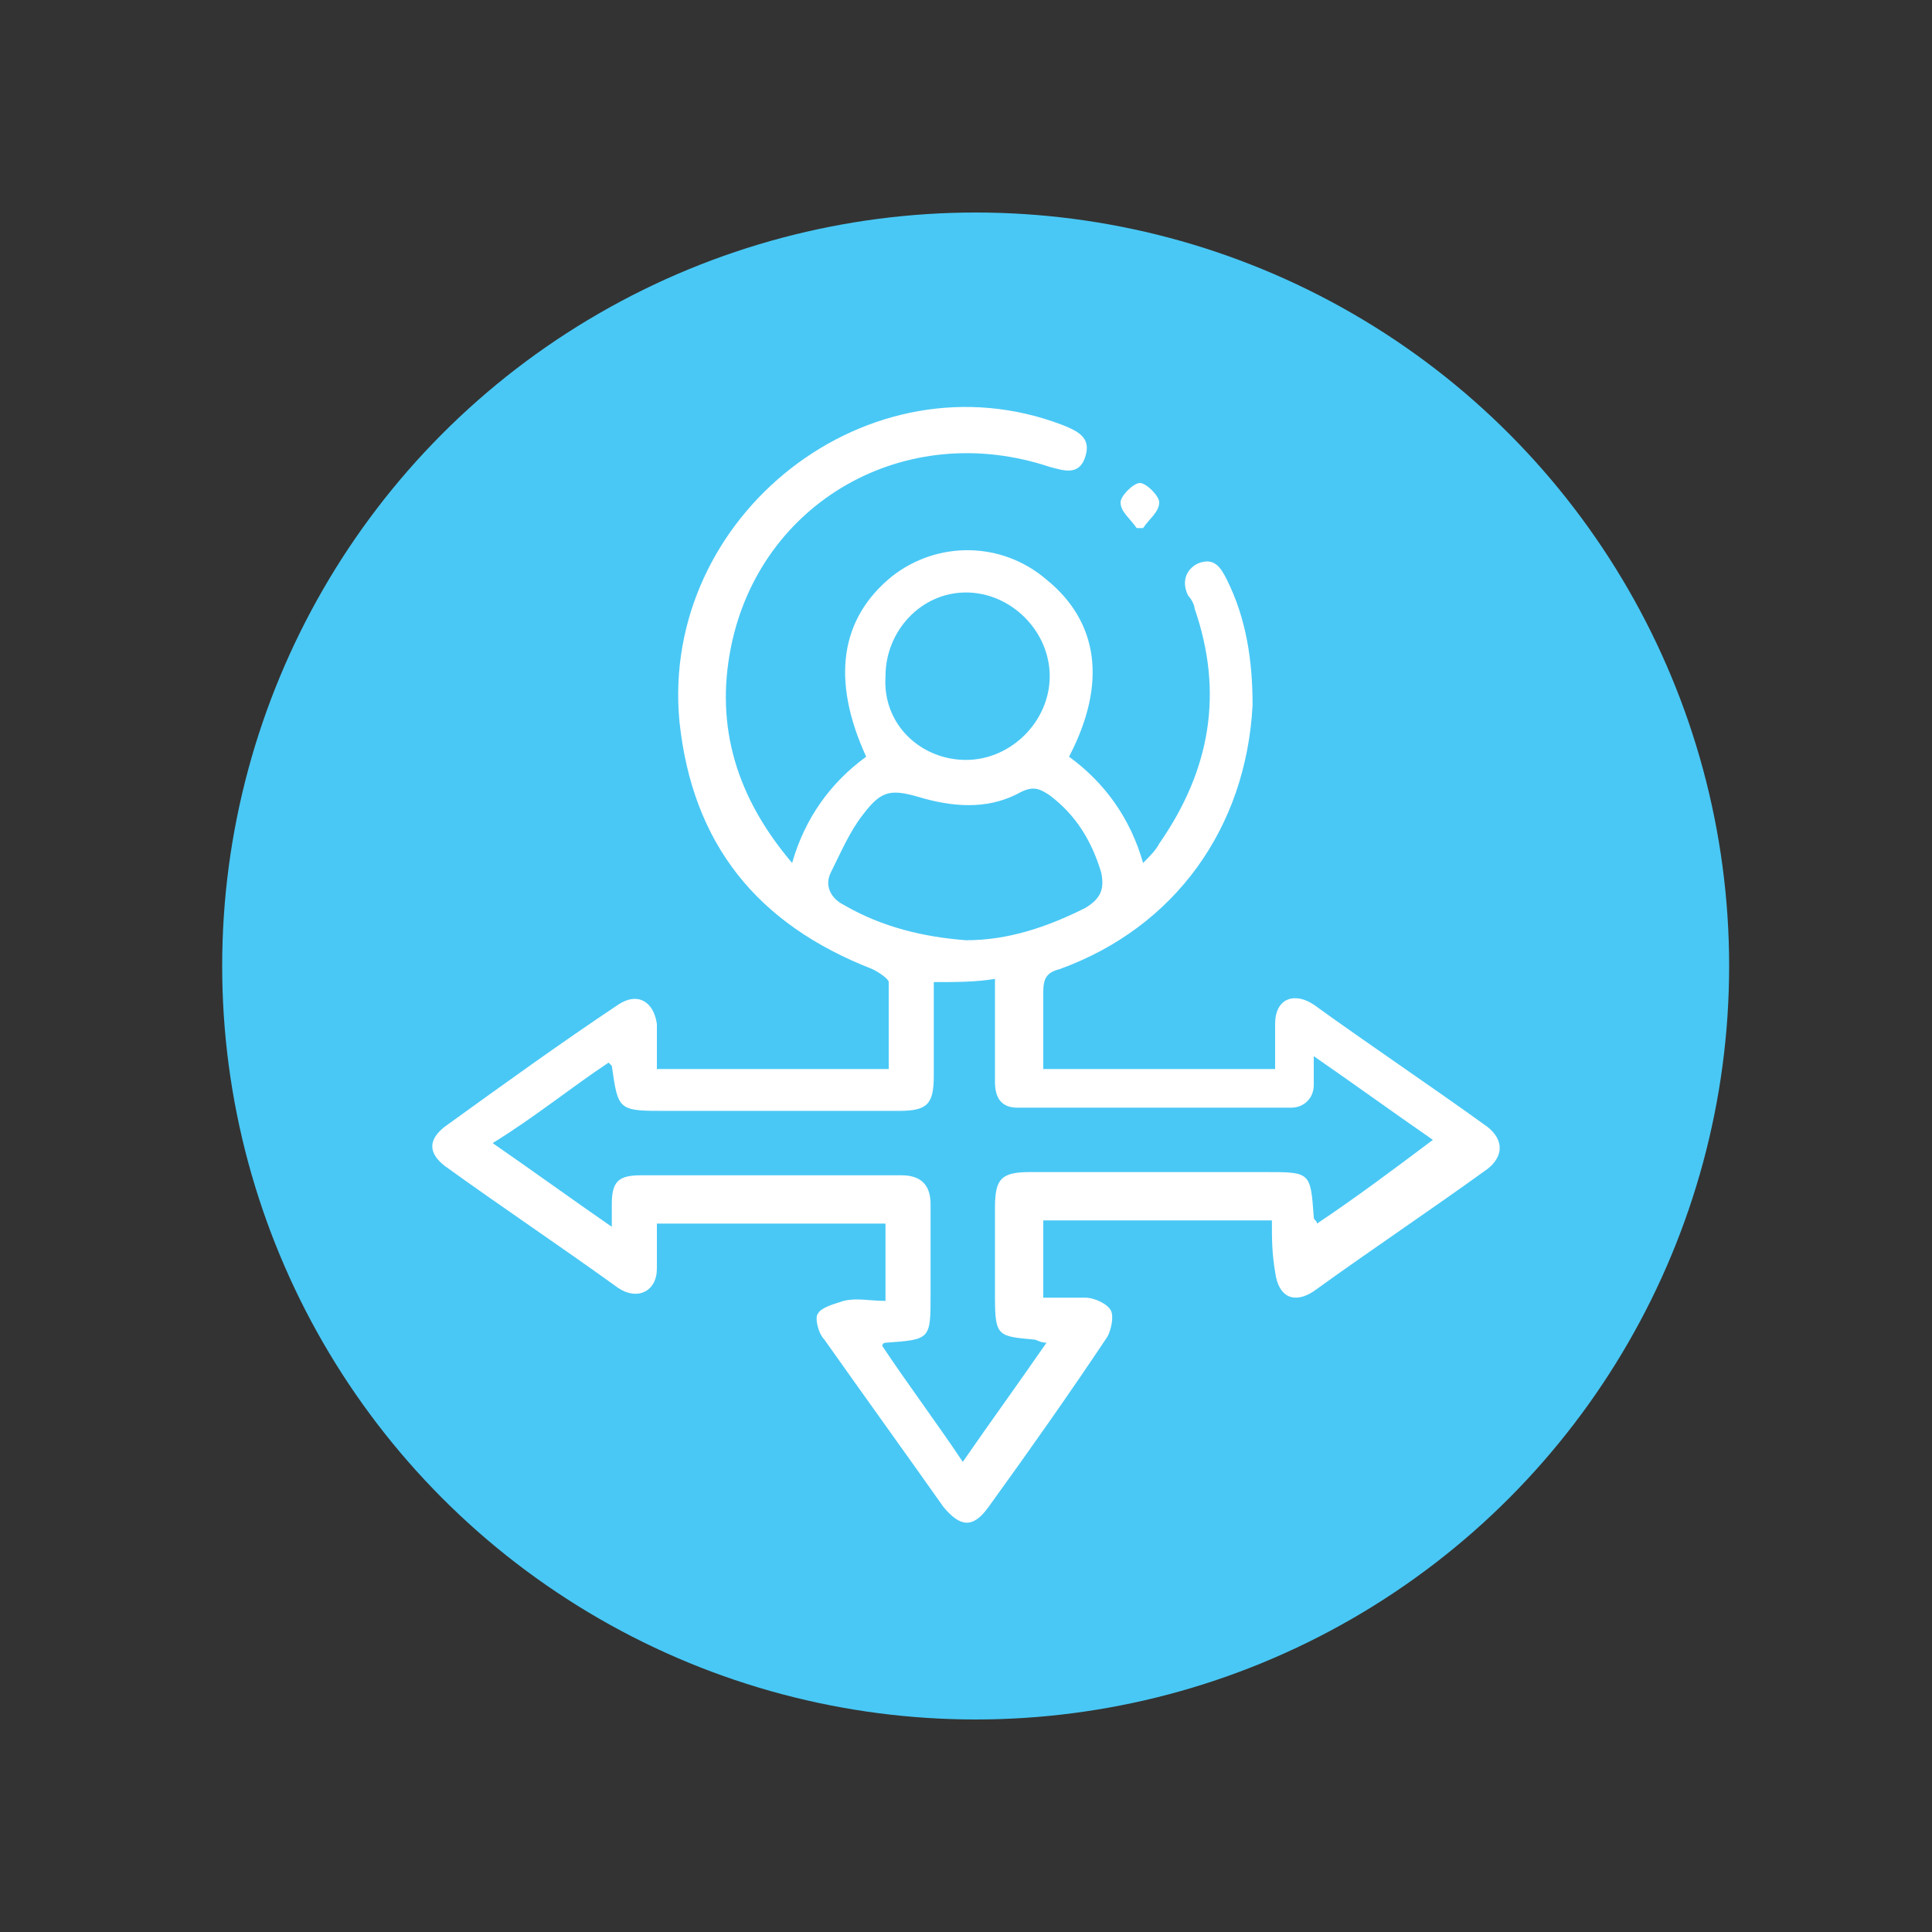
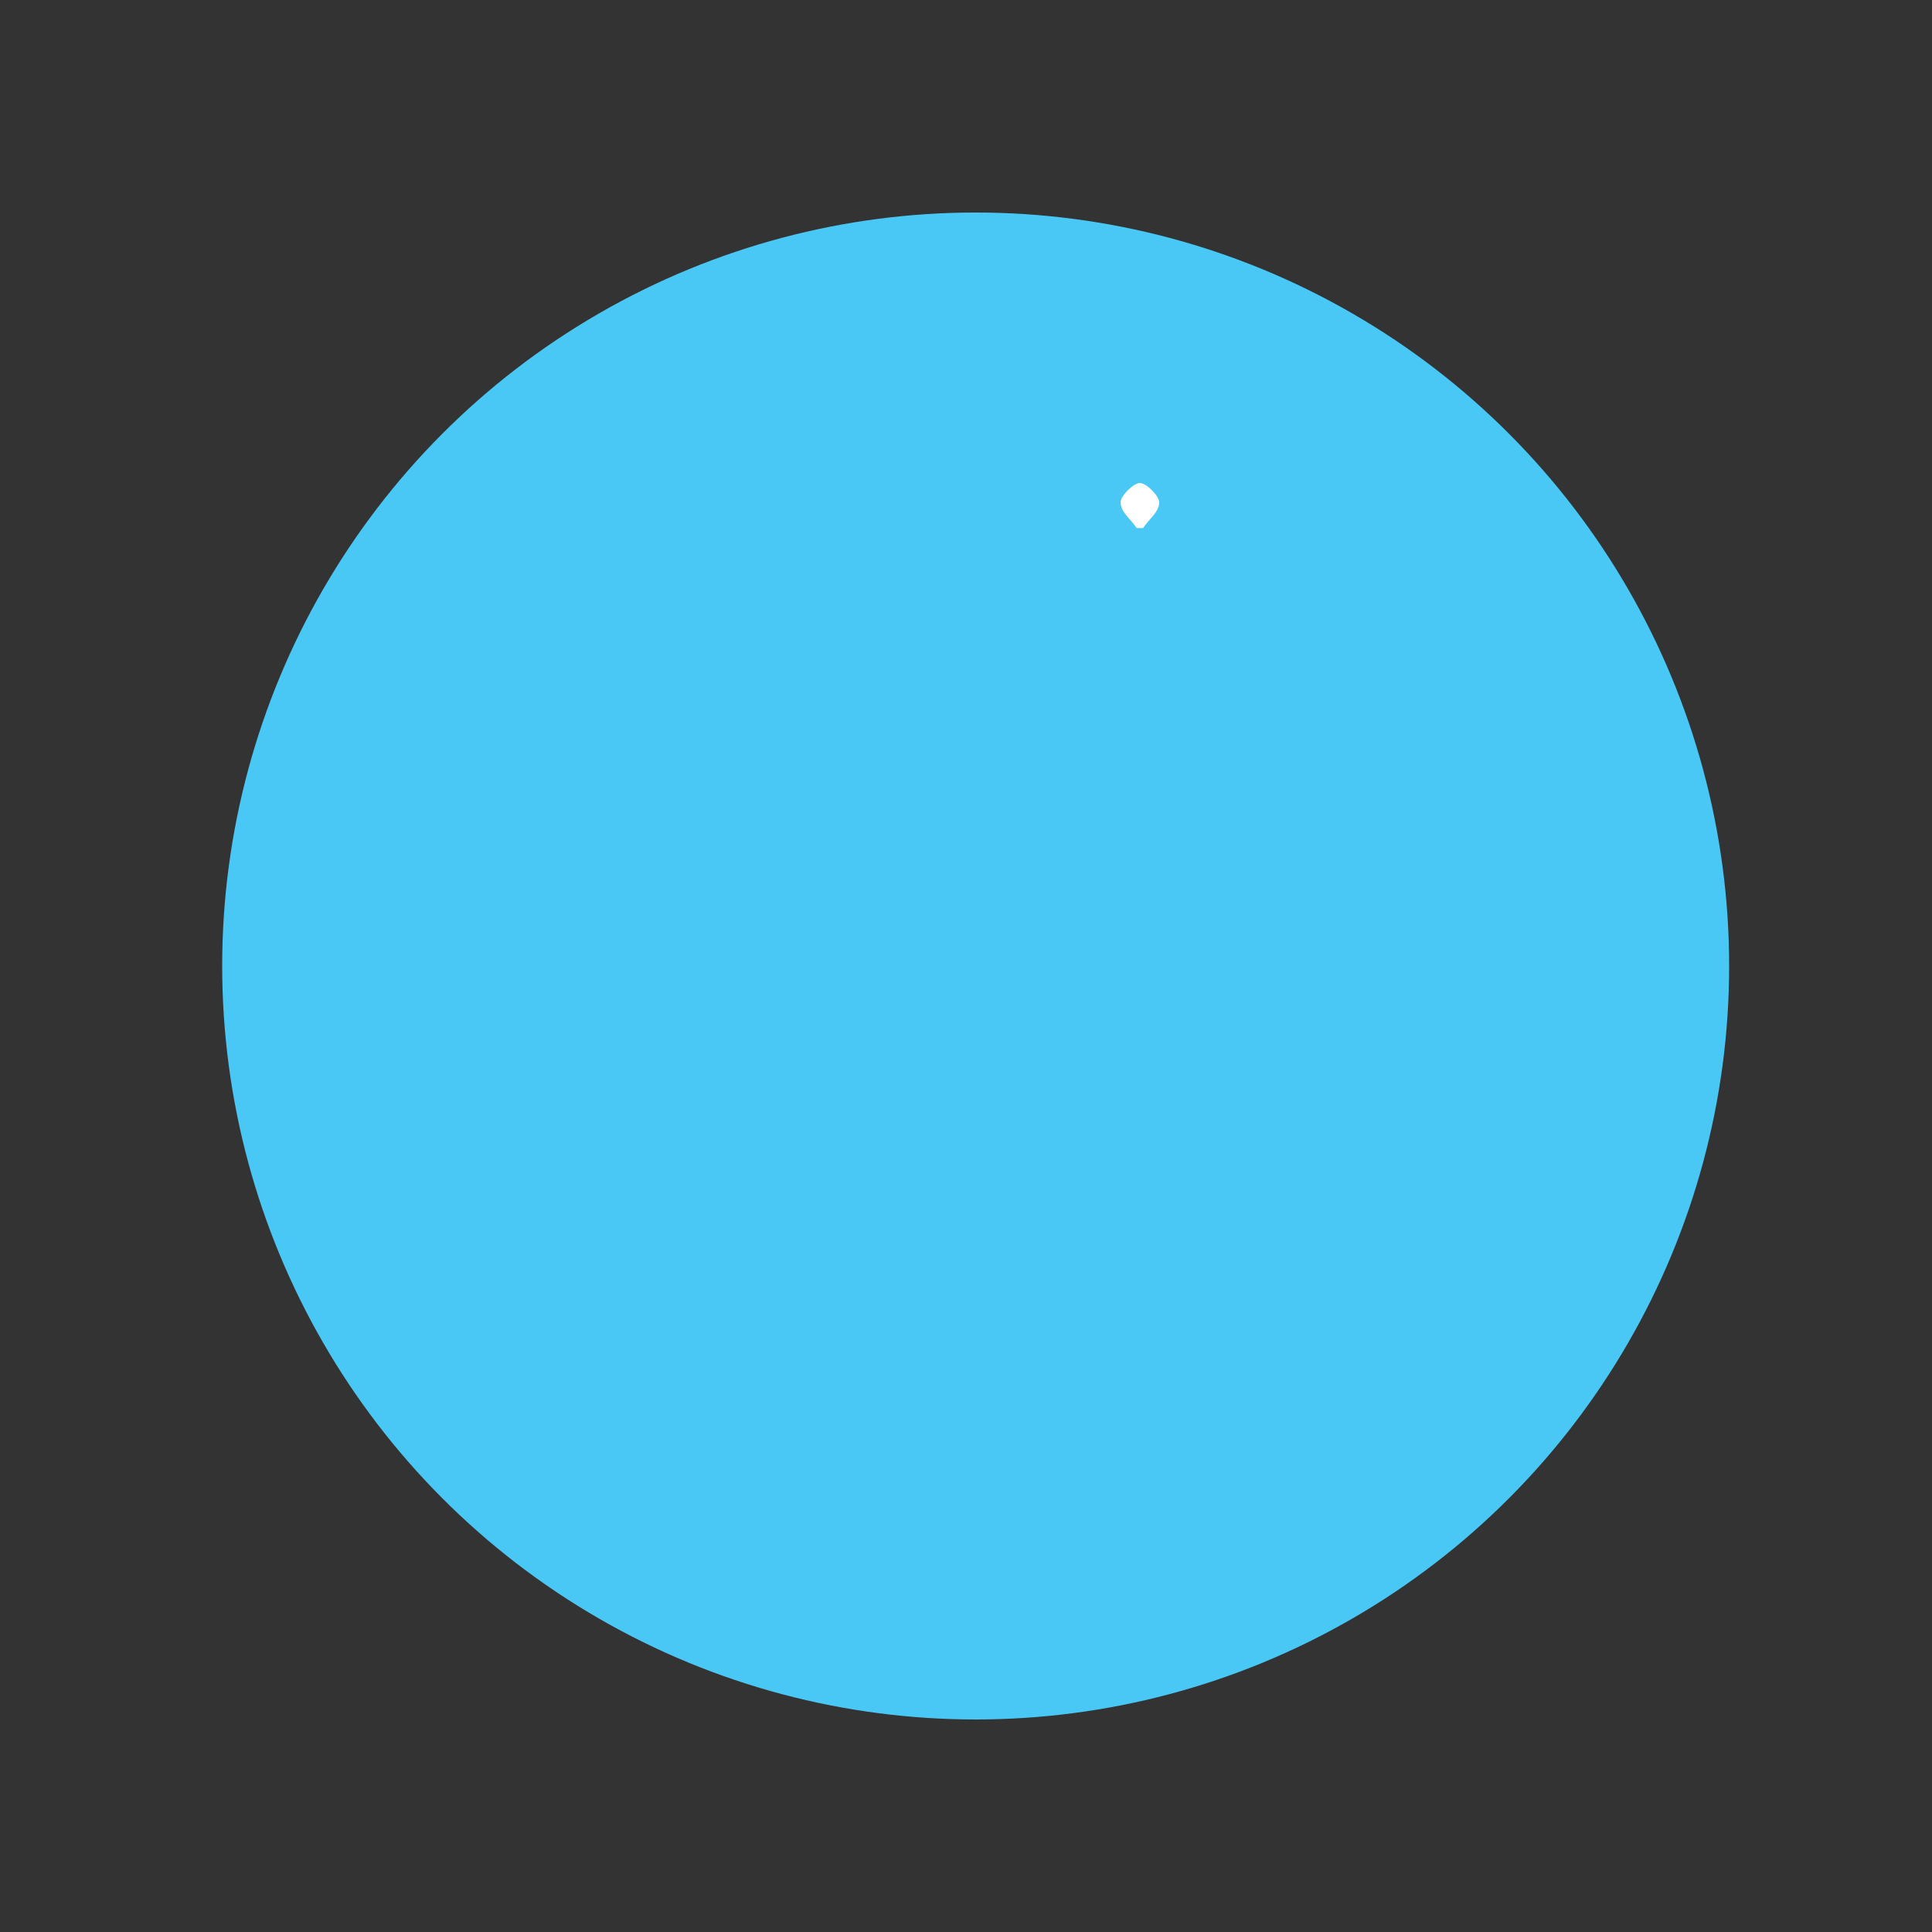
<svg xmlns="http://www.w3.org/2000/svg" version="1.1" id="Layer_1" x="0px" y="0px" viewBox="0 0 60 60" style="enable-background:new 0 0 60 60;" xml:space="preserve">
  <rect x="0" y="0" width="60" height="60" fill="#333333" stroke="none" />
  <style type="text/css">
	.st0{fill:#49C8F5;}
	.st1{fill:#FFFFFF;}
</style>
  <circle class="st0" cx="30.3" cy="30" r="23.4" />
  <g>
-     <path class="st1" d="M39.5,37.9c-2.3,0-4.5,0-6.6,0c-0.2,0-0.3,0-0.5,0c0,0.8,0,1.5,0,2.4c0.4,0,0.9,0,1.3,0c0.3,0,0.7,0.2,0.8,0.4   c0.1,0.2,0,0.6-0.1,0.8c-1.2,1.8-2.4,3.5-3.7,5.3c-0.5,0.7-0.9,0.6-1.4,0c-1.2-1.7-2.5-3.5-3.7-5.2c-0.2-0.2-0.3-0.7-0.2-0.8   c0.1-0.2,0.5-0.3,0.8-0.4c0.4-0.1,0.8,0,1.3,0c0-0.8,0-1.6,0-2.4c-2.4,0-4.7,0-7.1,0c0,0.5,0,1,0,1.4c0,0.7-0.6,1-1.2,0.6   c-1.8-1.3-3.6-2.5-5.4-3.8c-0.5-0.4-0.5-0.8,0-1.2c1.8-1.3,3.6-2.6,5.4-3.8c0.6-0.4,1.1-0.1,1.2,0.6c0,0.4,0,0.9,0,1.4   c2.4,0,4.7,0,7.2,0c0-0.9,0-1.8,0-2.7c0-0.1-0.3-0.3-0.5-0.4c-3.6-1.4-5.6-3.9-6-7.7C20.5,16,27,10.9,33,13.2   c0.5,0.2,0.9,0.4,0.7,1c-0.2,0.6-0.7,0.4-1.1,0.3c-4.5-1.5-9,1.1-9.9,5.6c-0.5,2.5,0.2,4.7,1.9,6.7c0.4-1.4,1.2-2.5,2.3-3.3   c-1.1-2.4-0.8-4.3,0.8-5.6c1.4-1.1,3.4-1.1,4.8,0.1c1.6,1.3,1.9,3.2,0.7,5.5c1.1,0.8,1.9,1.9,2.3,3.3c0.2-0.2,0.4-0.4,0.5-0.6   c1.6-2.3,2-4.7,1.1-7.3c0-0.1-0.1-0.3-0.2-0.4c-0.2-0.4-0.1-0.8,0.3-1c0.5-0.2,0.7,0.1,0.9,0.5c0.6,1.2,0.8,2.5,0.8,3.9   c-0.2,3.8-2.4,6.9-6,8.2c-0.4,0.1-0.5,0.3-0.5,0.7c0,0.8,0,1.5,0,2.4c2.4,0,4.7,0,7.2,0c0-0.4,0-0.9,0-1.4c0-0.8,0.6-1,1.2-0.6   c1.8,1.3,3.6,2.5,5.4,3.8c0.5,0.4,0.5,0.9,0,1.3c-1.8,1.3-3.6,2.5-5.4,3.8c-0.6,0.4-1.1,0.2-1.2-0.6C39.5,38.9,39.5,38.5,39.5,37.9   z M29,30.5c0,1,0,2,0,2.9c0,0.9-0.2,1.1-1.1,1.1c-2.4,0-4.8,0-7.2,0c-1.5,0-1.5,0-1.7-1.4c0,0,0,0-0.1-0.1   c-1.2,0.8-2.3,1.7-3.6,2.5c1.3,0.9,2.4,1.7,3.7,2.6c0-0.3,0-0.5,0-0.7c0-0.7,0.2-0.9,0.9-0.9c2.7,0,5.4,0,8.1,0   c0.6,0,0.9,0.3,0.9,0.9c0,0.9,0,1.9,0,2.8c0,1.4,0,1.4-1.4,1.5c0,0-0.1,0-0.1,0.1c0.8,1.2,1.7,2.4,2.5,3.6c0.9-1.3,1.7-2.4,2.6-3.7   c-0.2,0-0.3-0.1-0.4-0.1c-1.1-0.1-1.2-0.1-1.2-1.3c0-0.9,0-1.9,0-2.8c0-0.9,0.2-1.1,1.1-1.1c2.4,0,4.9,0,7.3,0c1.4,0,1.4,0,1.5,1.4   c0,0.1,0.1,0.1,0.1,0.2c1.2-0.8,2.4-1.7,3.6-2.6c-1.3-0.9-2.4-1.7-3.7-2.6c0,0.4,0,0.6,0,0.9c0,0.4-0.3,0.7-0.7,0.7   c-2.8,0-5.6,0-8.5,0c-0.5,0-0.7-0.3-0.7-0.8c0-0.7,0-1.4,0-2.1c0-0.4,0-0.7,0-1.1C30.3,30.5,29.7,30.5,29,30.5z M30,29.2   c1.3,0,2.5-0.4,3.7-1c0.5-0.3,0.6-0.6,0.5-1.1c-0.3-1-0.8-1.8-1.6-2.4c-0.3-0.2-0.5-0.3-0.9-0.1c-0.9,0.5-1.9,0.5-3,0.2   c-1-0.3-1.3-0.3-1.9,0.5c-0.4,0.5-0.7,1.2-1,1.8c-0.2,0.4,0,0.8,0.4,1C27.4,28.8,28.7,29.1,30,29.2z M30,23.6   c1.4,0,2.6-1.2,2.6-2.6c0-1.4-1.2-2.6-2.6-2.6c-1.4,0-2.5,1.2-2.5,2.6C27.4,22.5,28.6,23.6,30,23.6z" />
    <path class="st1" d="M35.3,16.4c-0.2-0.3-0.5-0.5-0.5-0.8c0-0.2,0.4-0.6,0.6-0.6c0.2,0,0.6,0.4,0.6,0.6c0,0.3-0.3,0.5-0.5,0.8   C35.5,16.4,35.4,16.4,35.3,16.4z" />
  </g>
</svg>